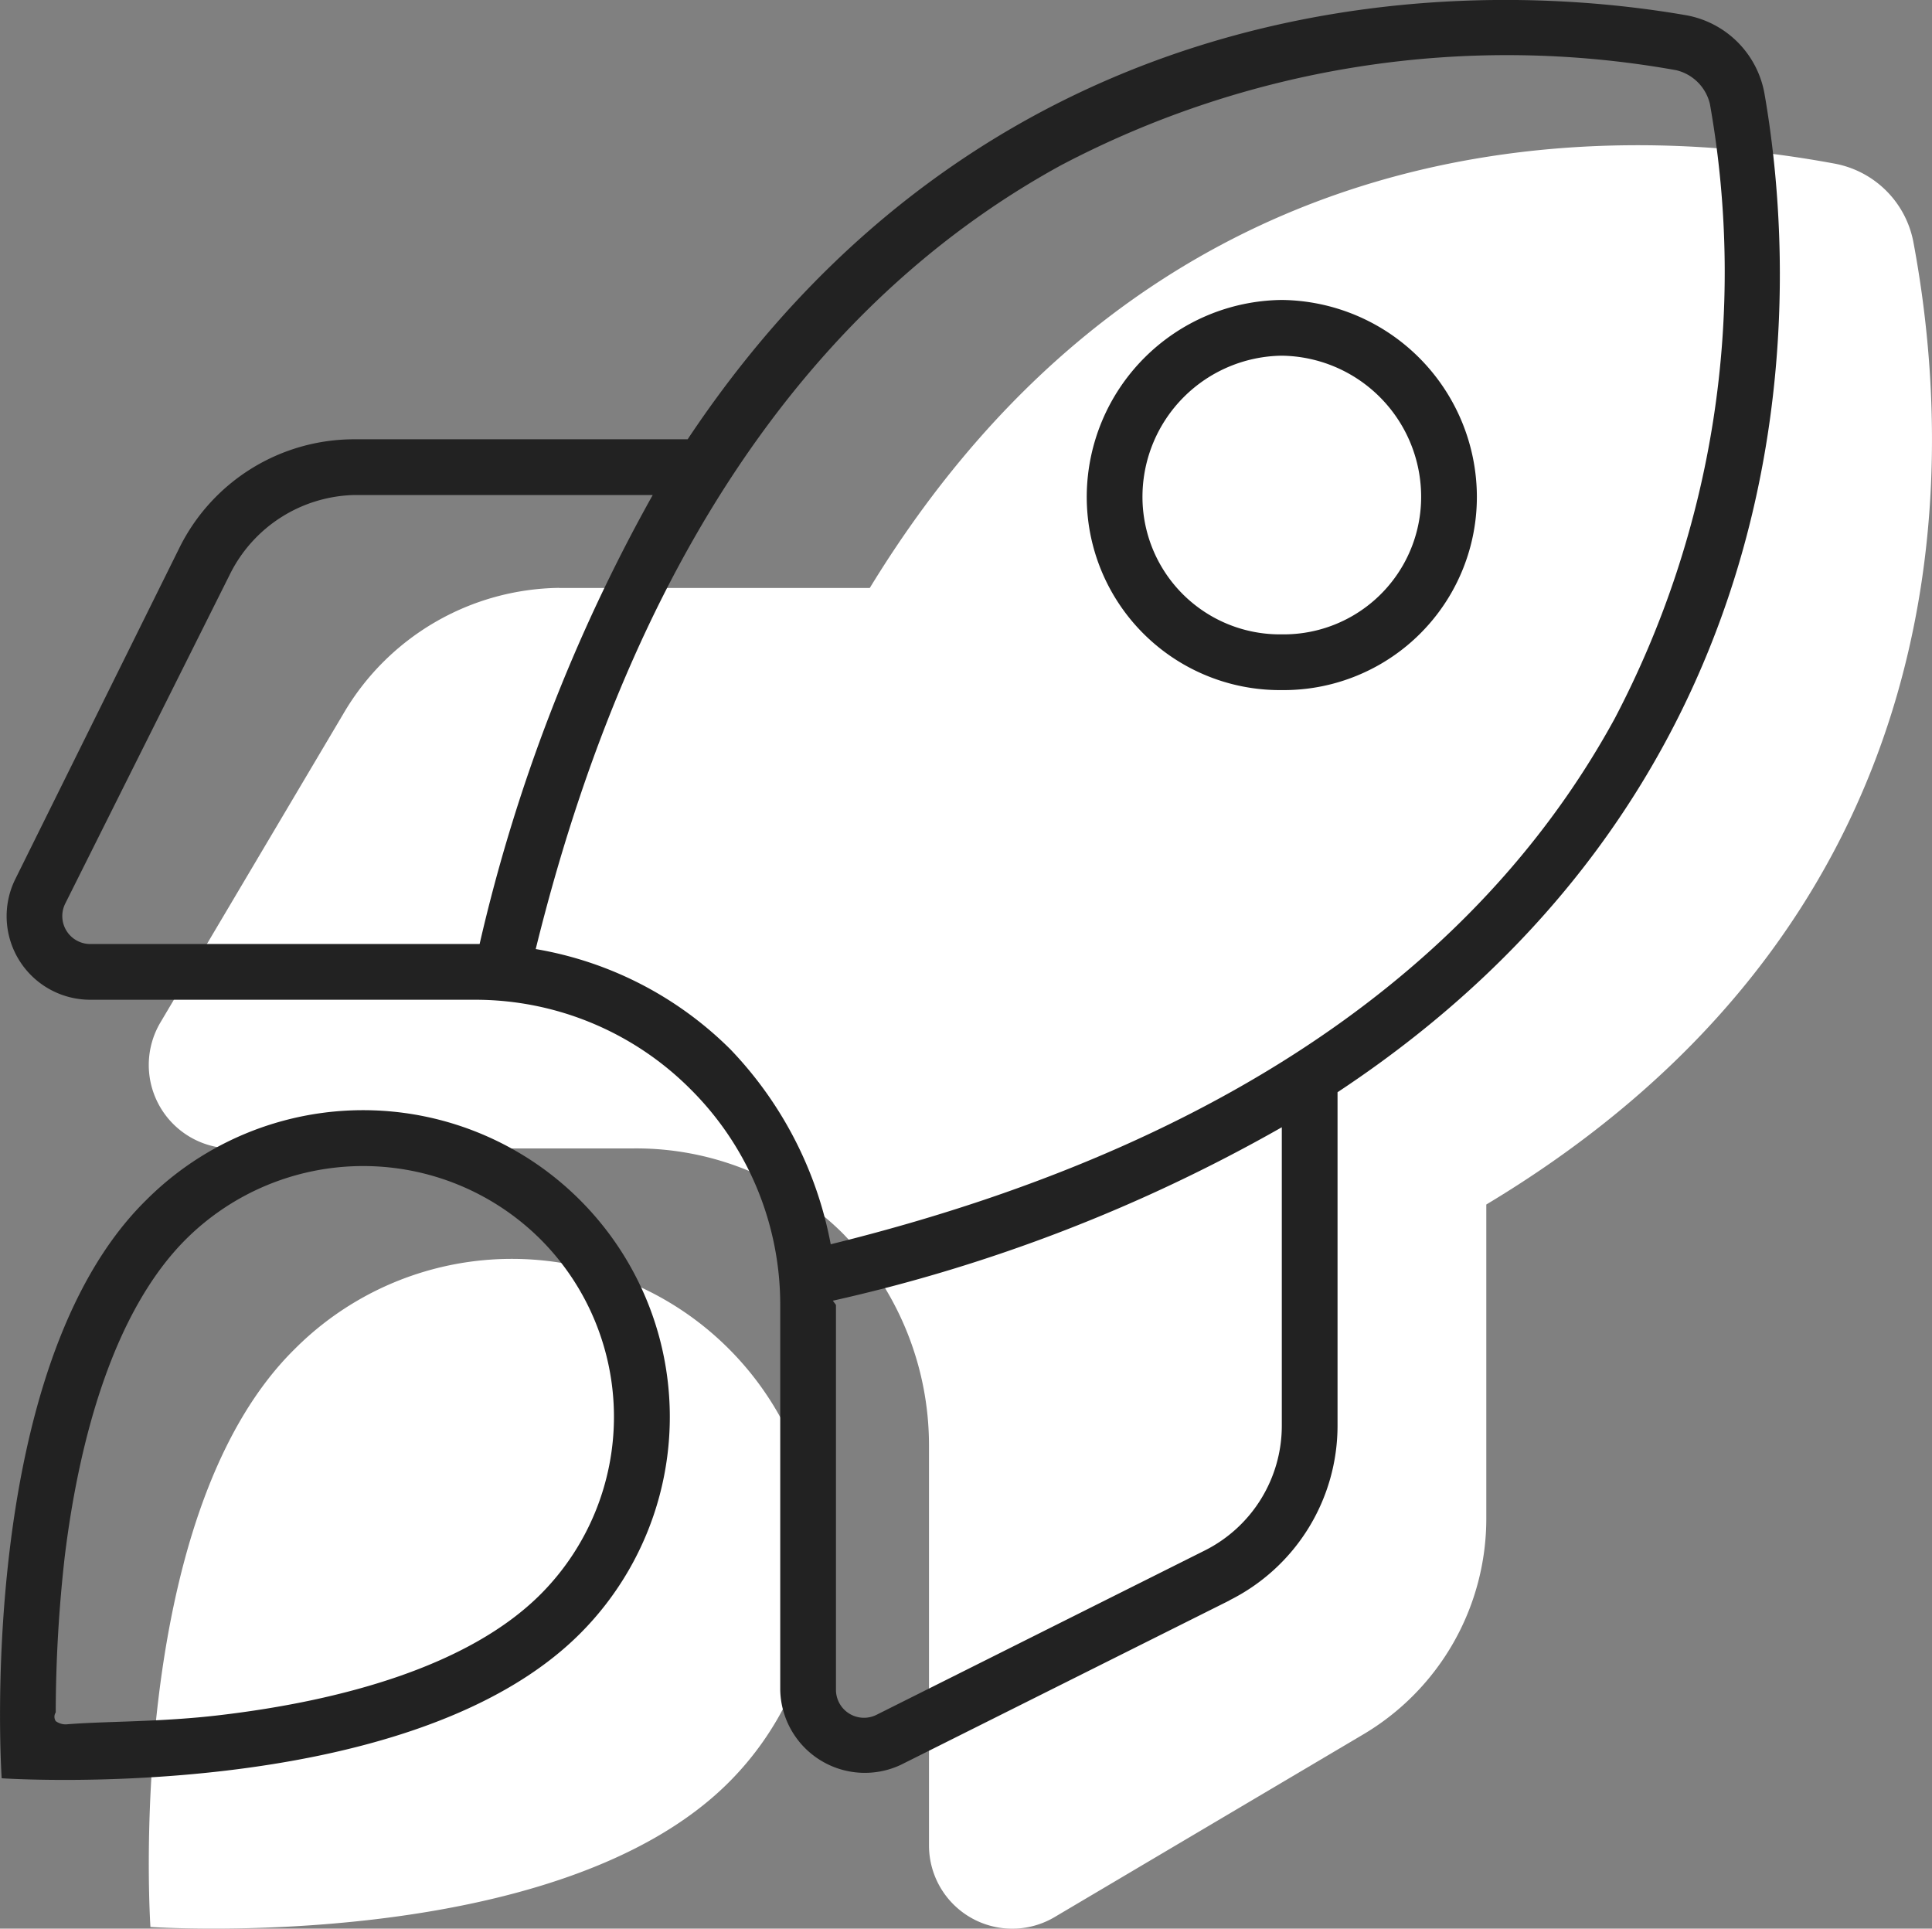
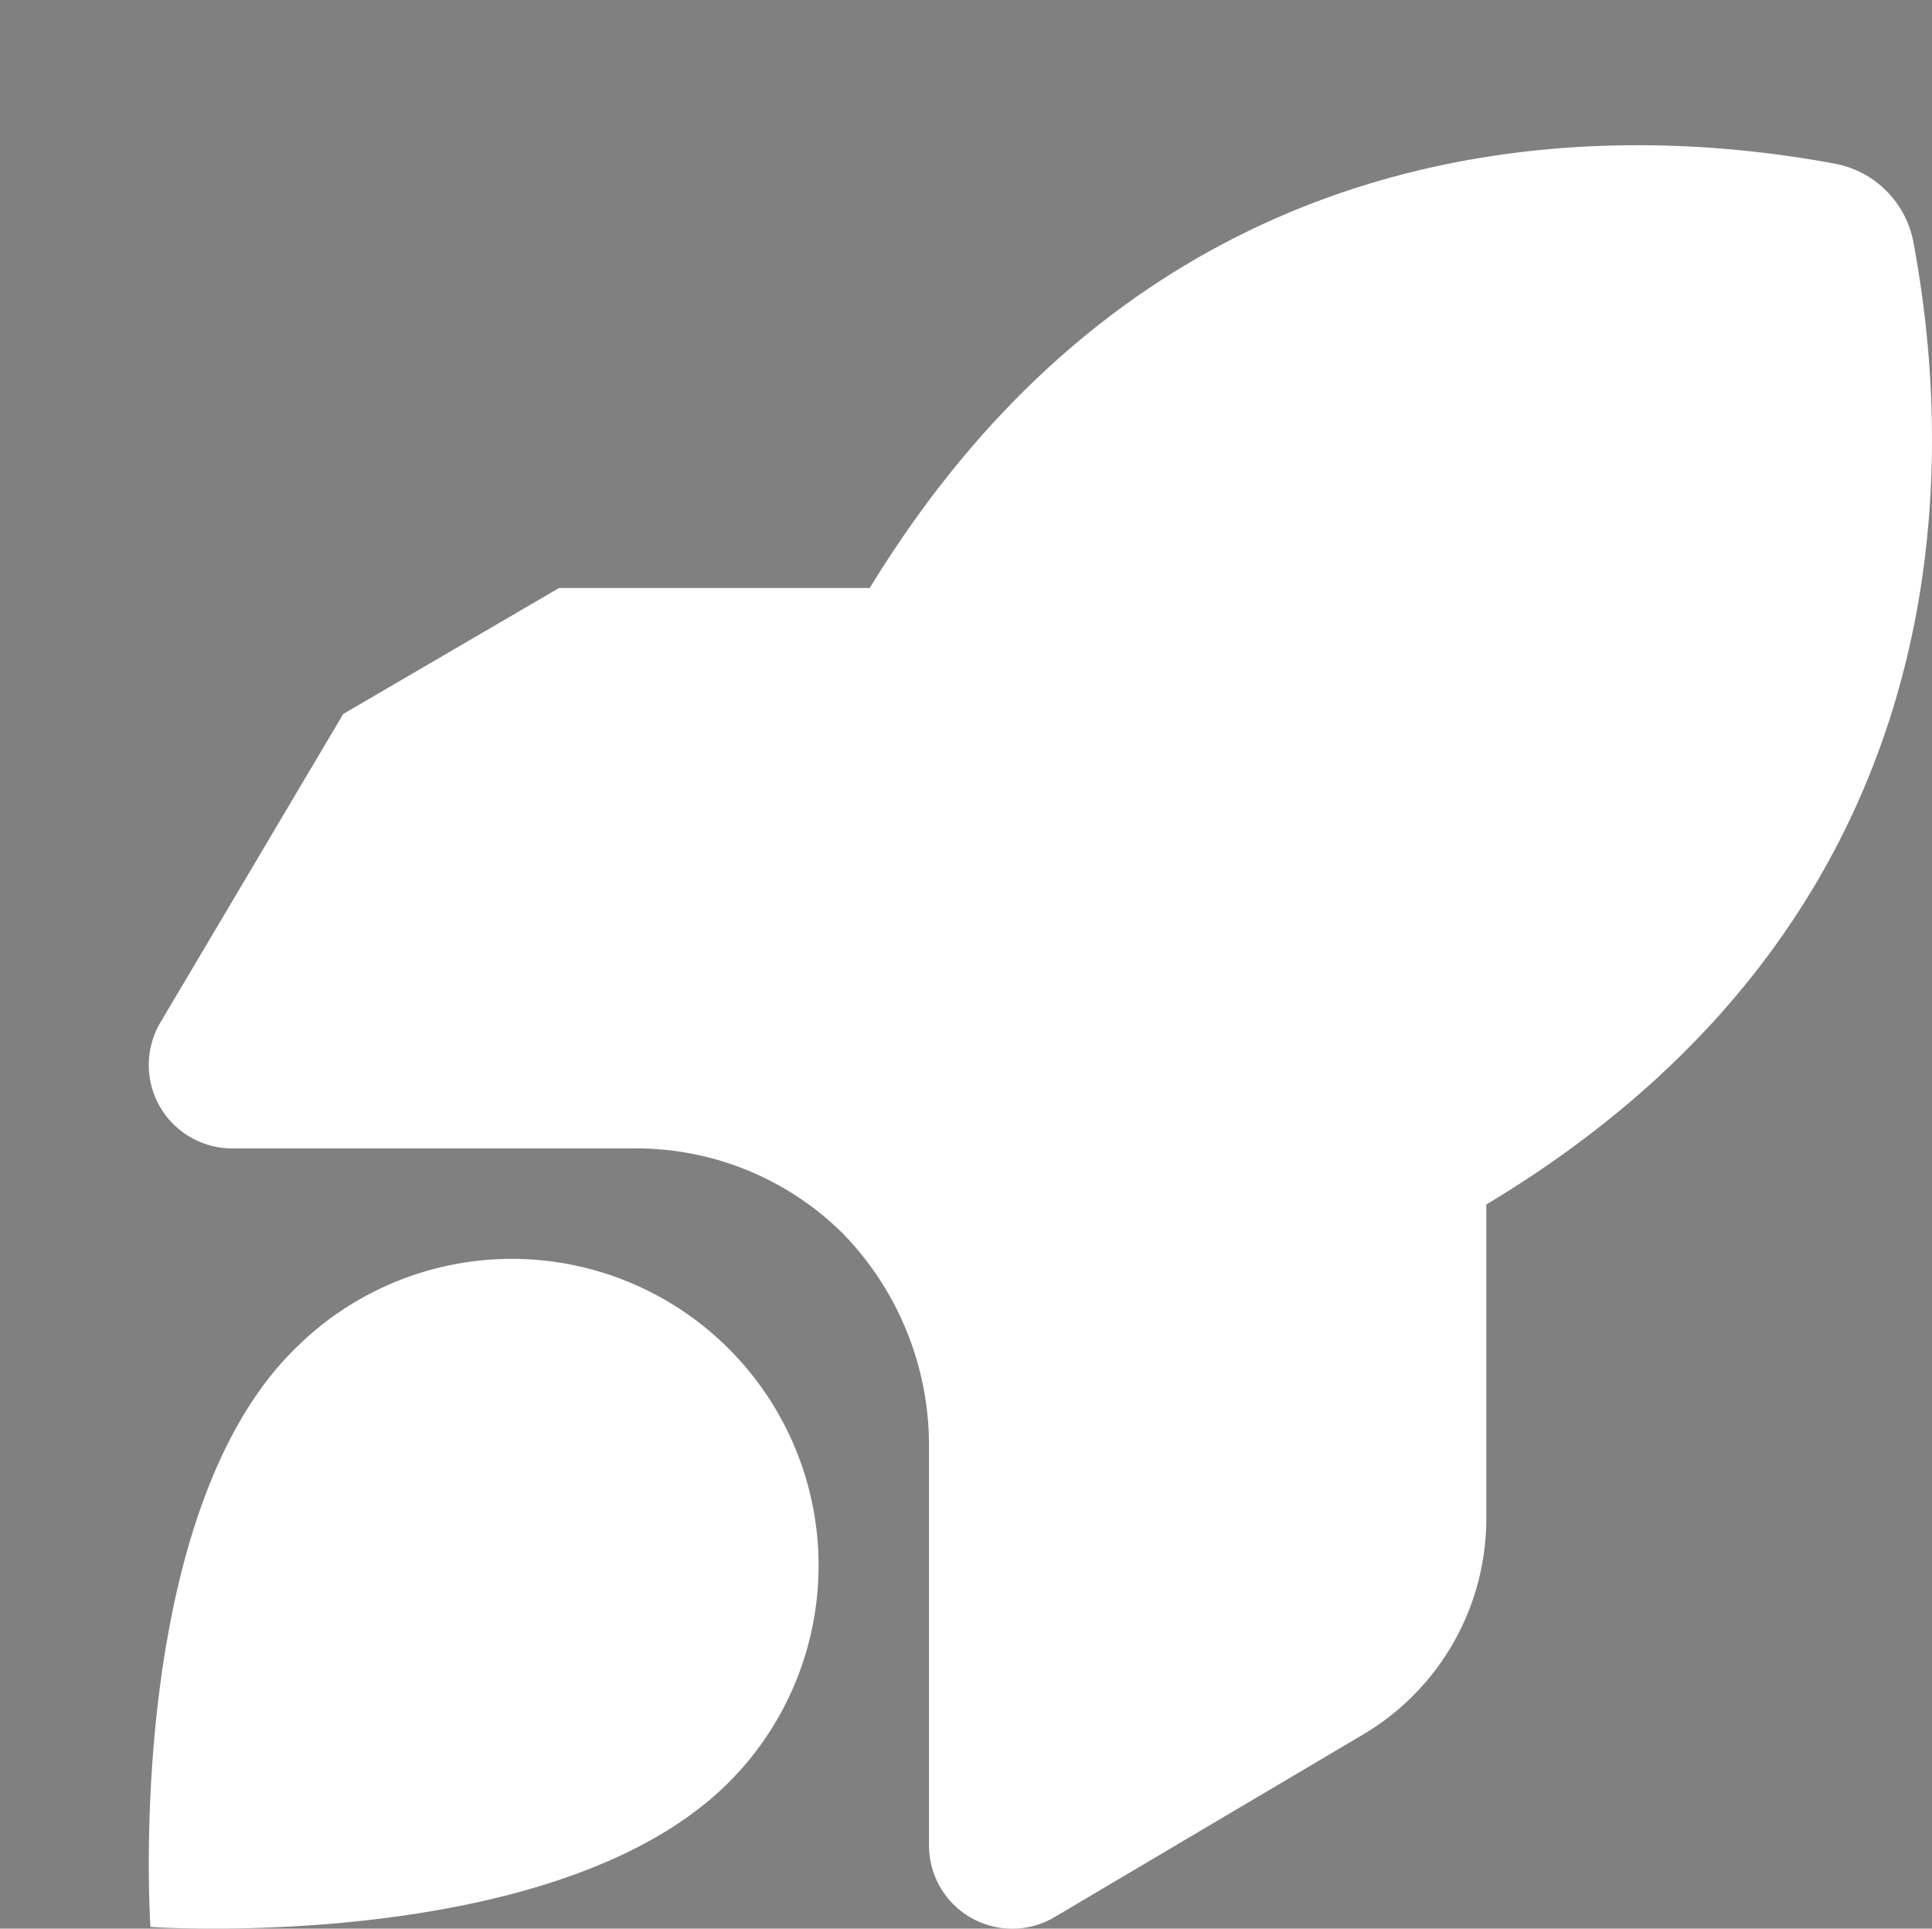
<svg xmlns="http://www.w3.org/2000/svg" width="52" height="51.907" viewBox="0 0 52 51.907">
  <rect x="0" y="0" width="52" height="51.907" fill="#808080" stroke="none" />
  <g transform="translate(-2658.5 -219.093)">
-     <path d="M11.044-30.084h8.362C26.9-42.351,38.391-42.8,45.366-41.507A2.649,2.649,0,0,1,47.5-39.368C48.8-32.391,48.347-20.9,36-13.491v8.447A6.751,6.751,0,0,1,32.691.769l-8.3,4.912A2.24,2.24,0,0,1,21,3.75V-7a8.179,8.179,0,0,0-2.344-5.737A7.9,7.9,0,0,0,13-15H2.25A2.247,2.247,0,0,1,.295-16.134a2.246,2.246,0,0,1,.02-2.259l4.919-8.3a6.826,6.826,0,0,1,5.81-3.394ZM15.609,2.063C10.969,6.7.045,5.953.045,5.953S-.7-5.053,3.936-9.609a8.252,8.252,0,0,1,11.674,0A8.25,8.25,0,0,1,15.609,2.063Z" transform="translate(2662.504 265.002)" fill="#fff" />
-     <path d="M39.75-28.584a5.2,5.2,0,0,1-5.25,5.25,5.2,5.2,0,0,1-5.25-5.25,5.308,5.308,0,0,1,5.25-5.25A5.308,5.308,0,0,1,39.75-28.584Zm-5.25,3.75a3.7,3.7,0,0,0,3.75-3.75,3.8,3.8,0,0,0-3.75-3.75,3.8,3.8,0,0,0-3.75,3.75A3.7,3.7,0,0,0,34.5-24.834Zm-1.406,26L24.253,5.588A2.278,2.278,0,0,1,21,3.572V-6.787a8.18,8.18,0,0,0-2.409-5.8A8.18,8.18,0,0,0,12.787-15H2.427A2.249,2.249,0,0,1,.415-18.253l4.421-8.925a5.249,5.249,0,0,1,4.7-2.906h8.972C26.372-41.9,38.391-42.7,45.366-41.5a2.609,2.609,0,0,1,2.128,2.129c1.209,6.976.4,19-11.494,26.86v8.972A5.253,5.253,0,0,1,33.094,1.162ZM22.359-8.419c11.794-2.906,17.981-8.437,21.1-14.147A25.86,25.86,0,0,0,46.022-39.11a1.222,1.222,0,0,0-.909-.908,25.787,25.787,0,0,0-16.547,2.554c-5.709,3.122-11.241,9.31-14.147,21.1a9.726,9.726,0,0,1,5.241,2.7A10.334,10.334,0,0,1,22.359-8.419ZM22.5,3.572a.754.754,0,0,0,1.088.675L32.428-.178A3.758,3.758,0,0,0,34.5-3.534v-8.034A43.762,43.762,0,0,1,22.416-6.9l.084.113ZM12.909-16.5a45.664,45.664,0,0,1,4.659-12.084H9.534a3.838,3.838,0,0,0-3.357,2.156L1.756-17.588A.752.752,0,0,0,2.427-16.5H12.909Zm2.7,18.563C10.969,6.7.045,5.953.045,5.953S-.7-5.053,3.936-9.609a8.252,8.252,0,0,1,11.674,0A8.25,8.25,0,0,1,15.609,2.063ZM14.55-8.55A6.762,6.762,0,0,0,5-8.55C3.06-6.609,2.127-3.178,1.74.009A37.916,37.916,0,0,0,1.5,4.181a.214.214,0,0,0,0,.234.451.451,0,0,0,.32.084c1.056-.084,2.507-.056,4.089-.244,3.265-.384,6.7-1.312,8.64-3.253a6.762,6.762,0,0,0,0-9.553Z" transform="translate(2658.5 261)" fill="#222" />
+     <path d="M11.044-30.084h8.362C26.9-42.351,38.391-42.8,45.366-41.507A2.649,2.649,0,0,1,47.5-39.368C48.8-32.391,48.347-20.9,36-13.491v8.447A6.751,6.751,0,0,1,32.691.769l-8.3,4.912A2.24,2.24,0,0,1,21,3.75V-7a8.179,8.179,0,0,0-2.344-5.737A7.9,7.9,0,0,0,13-15H2.25A2.247,2.247,0,0,1,.295-16.134a2.246,2.246,0,0,1,.02-2.259l4.919-8.3ZM15.609,2.063C10.969,6.7.045,5.953.045,5.953S-.7-5.053,3.936-9.609a8.252,8.252,0,0,1,11.674,0A8.25,8.25,0,0,1,15.609,2.063Z" transform="translate(2662.504 265.002)" fill="#fff" />
  </g>
</svg>